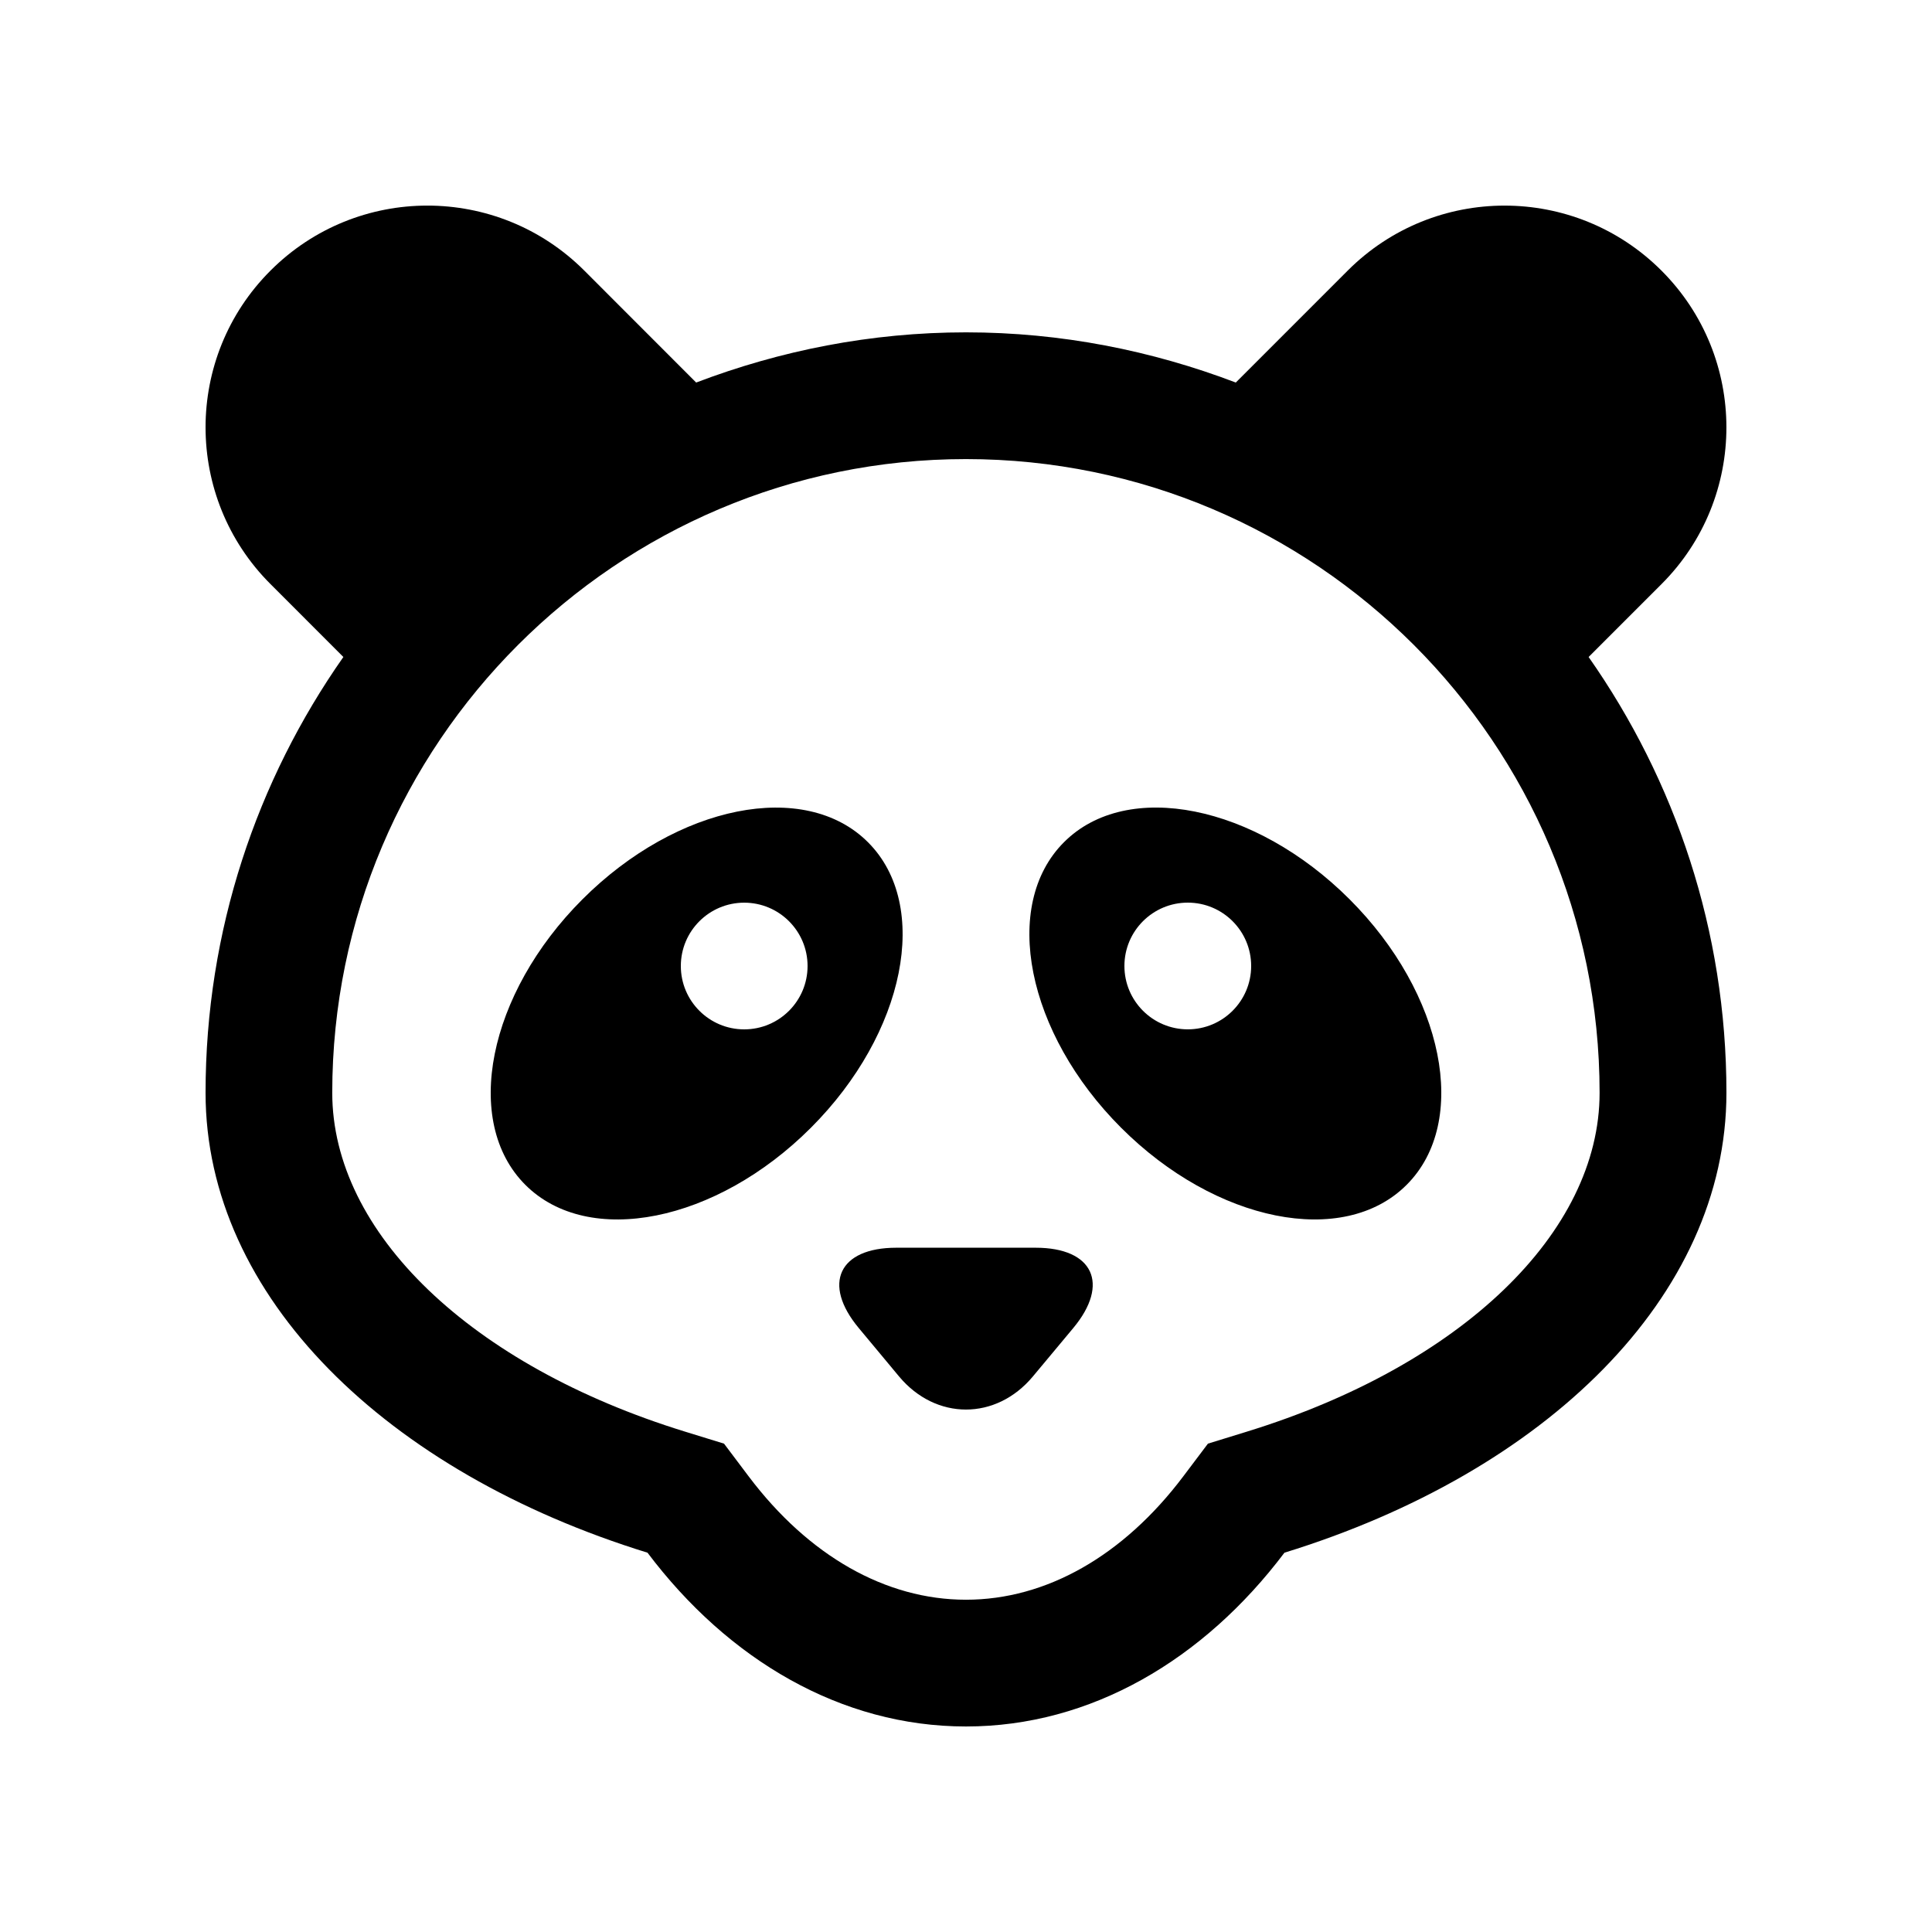
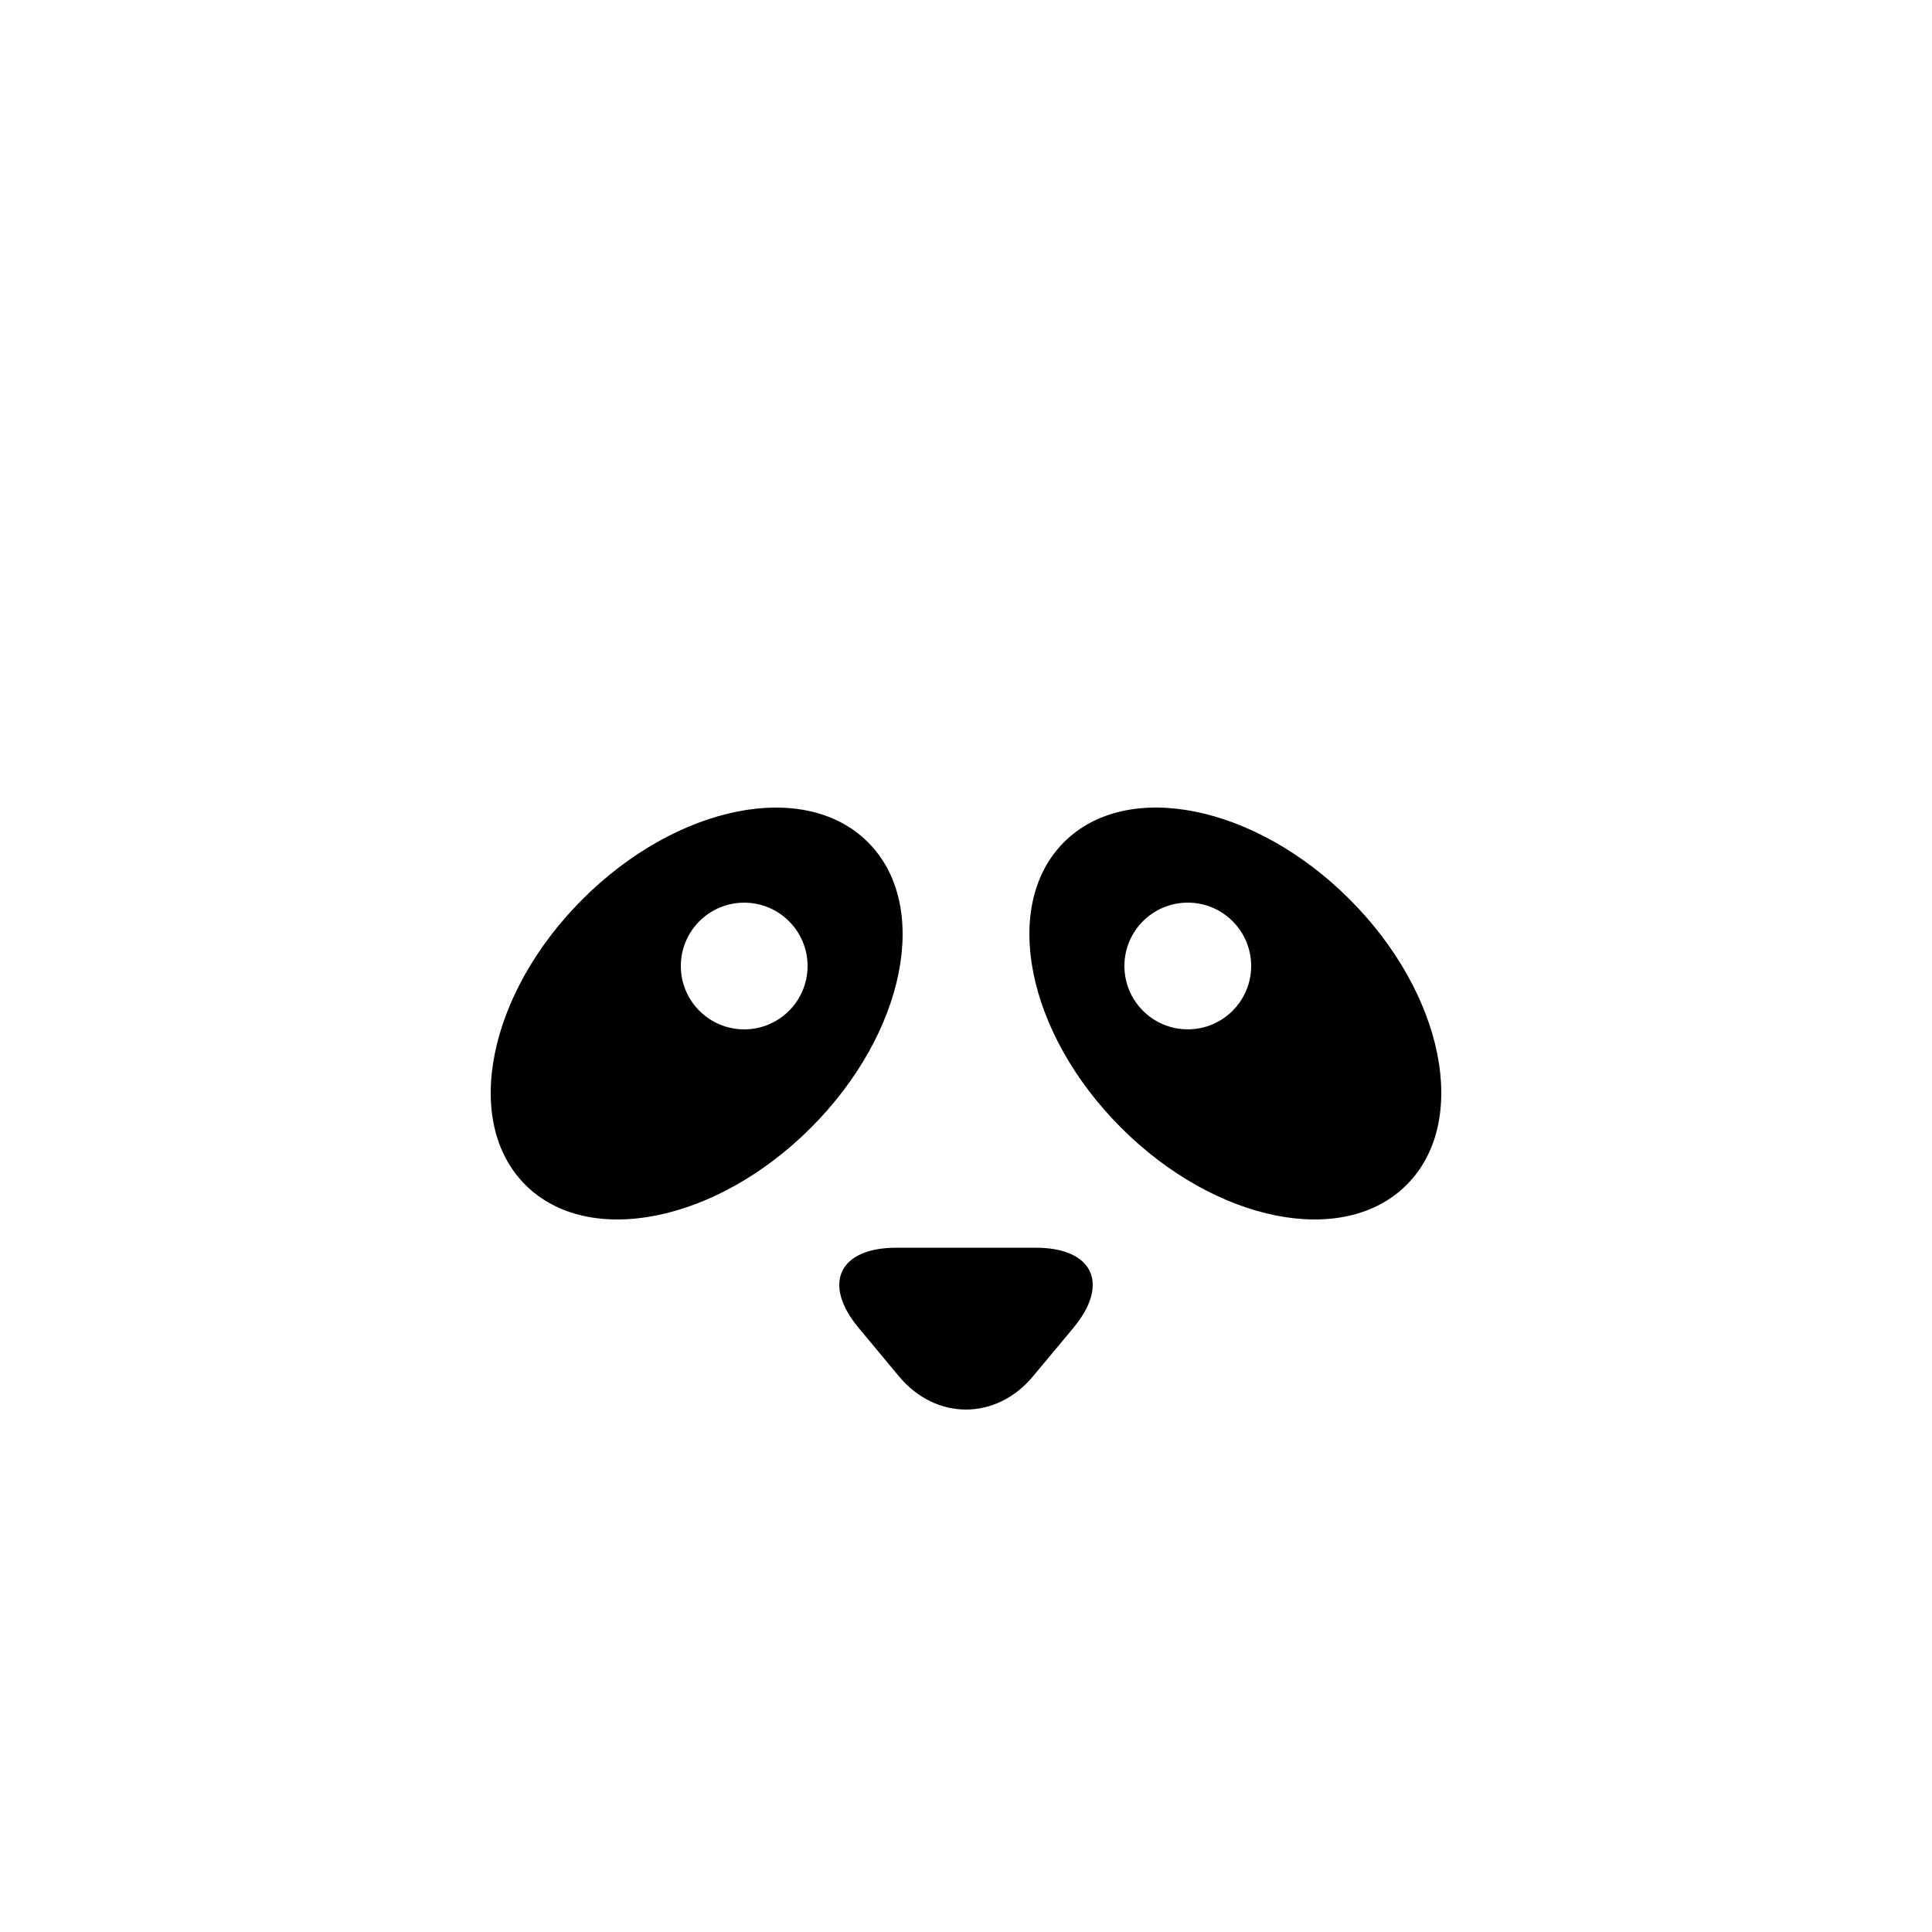
<svg xmlns="http://www.w3.org/2000/svg" fill="#000000" width="800px" height="800px" version="1.1" viewBox="144 144 512 512">
  <g>
-     <path d="m565 318.11 19.336-19.336c22.895-22.895 22.93-60.125-0.035-83.066-22.965-22.957-60.156-22.957-83.113-0.031l-29.691 29.699c-22.238-8.465-46.281-13.301-71.5-13.301-25.223 0-49.258 4.836-71.504 13.301l-29.676-29.699c-22.98-22.93-60.172-22.93-83.129 0.031-22.965 22.945-22.93 60.172-0.016 83.066l19.324 19.336c-22.945 32.715-36.52 72.488-36.52 115.48 0 54.07 48.039 100.57 117.12 121.89 21.371 28.355 51.254 46.055 84.402 46.055 33.125 0 63.012-17.699 84.395-46.055 69.094-21.301 117.13-67.797 117.13-121.89 0-42.988-13.578-82.762-36.523-115.48zm-90.5 205.27-10.383 3.199-6.543 8.68c-15.891 21.074-36.34 32.684-57.582 32.684-21.254 0-41.695-11.613-57.582-32.684l-6.535-8.68-10.383-3.199c-56.766-17.516-93.441-52.758-93.441-89.789 0-92.602 75.336-167.93 167.93-167.93 92.594 0 167.93 75.324 167.93 167.93 0.016 37.051-36.652 72.297-93.418 89.789z" />
    <path d="m501.65 382.32c-25.078-25.078-58.977-31.852-75.672-15.141-16.727 16.711-9.957 50.602 15.121 75.676 25.078 25.078 58.961 31.867 75.672 15.141 16.742-16.711 9.953-50.621-15.121-75.676zm-42.871 34.465c-9.27 0-16.797-7.512-16.797-16.793 0-9.273 7.527-16.785 16.797-16.785 9.266 0 16.793 7.512 16.793 16.789s-7.527 16.789-16.793 16.789z" />
    <path d="m374.03 367.21c-16.711-16.746-50.609-9.957-75.676 15.121-25.066 25.051-31.863 58.949-15.137 75.66 16.715 16.727 50.617 9.961 75.676-15.121 25.086-25.078 31.859-58.965 15.137-75.66zm-32.809 49.582c-9.266 0-16.793-7.512-16.793-16.789 0-9.273 7.527-16.785 16.793-16.785s16.793 7.512 16.793 16.785c0.004 9.277-7.527 16.789-16.793 16.789z" />
    <path d="m381.53 474.66c-15.227 0-19.703 9.578-9.957 21.277l10.691 12.844c9.758 11.688 25.699 11.688 35.457 0l10.711-12.844c9.742-11.695 5.266-21.277-9.969-21.277z" />
  </g>
</svg>